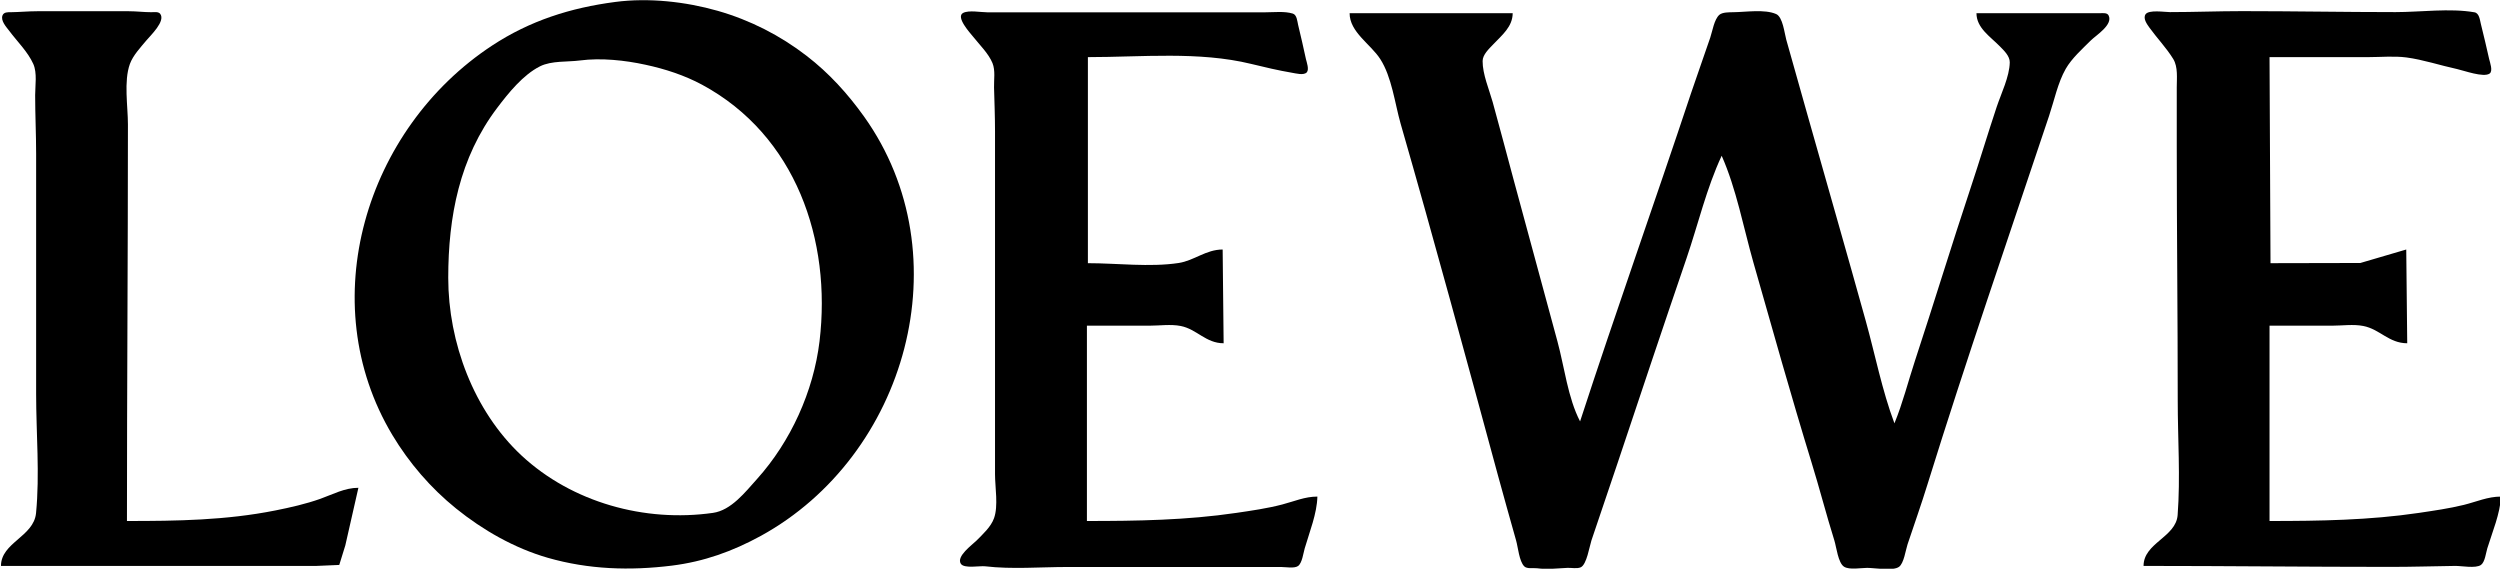
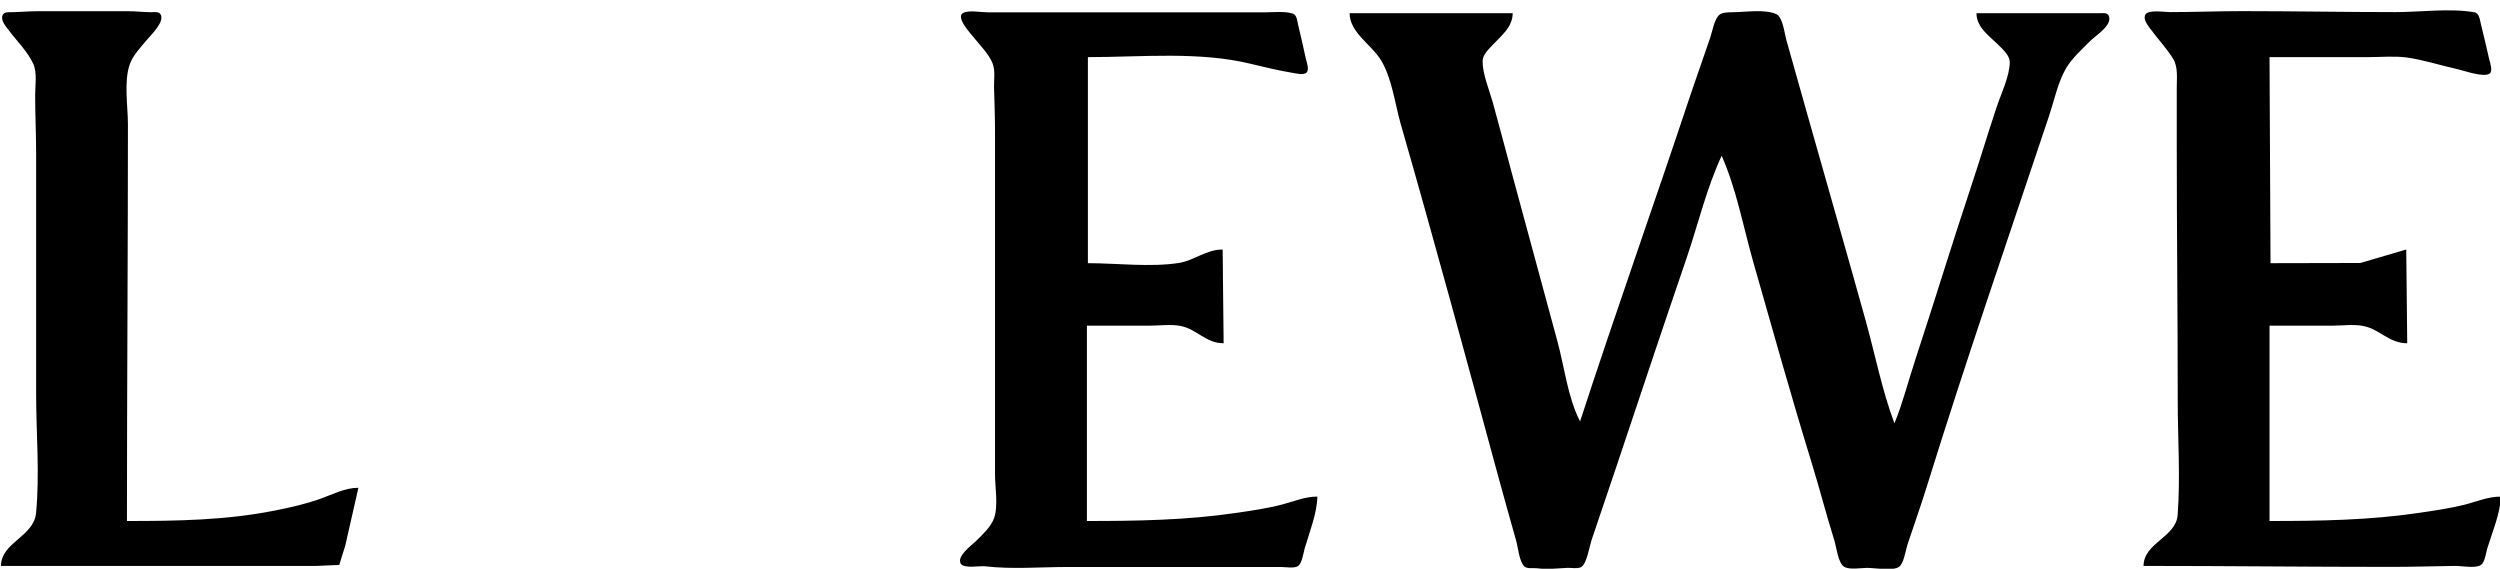
<svg xmlns="http://www.w3.org/2000/svg" version="1.1" id="Laag_1" x="0px" y="0px" viewBox="0 0 2560 582.4" style="enable-background:new 0 0 2560 582.4;" xml:space="preserve">
  <path d="M1,579.5l260,0l63,0l23.4-1l6.2-20l13.4-59c-14,0-26.1,6.7-39,11.3c-15,5.3-30.5,8.8-46,11.9  c-50.7,10.1-100.5,10.8-152,10.8c0-135.3,1-270.8,1-406c0-18.7-4.4-44.2,2-62c3.2-8.8,10.9-16.9,16.8-24c4.1-5,20.1-19.9,14.2-27.4  c-1.9-2.4-6.4-1.6-9-1.6c-7.7,0-15.3-1-23-1c-31.3-0.1-62.7,0-94,0c-9,0-18,0.9-27,1c-3,0-7-0.2-8.4,3.2c-2.2,5.4,3.8,11.9,6.8,15.8  c8.1,10.9,19.1,21.5,24.7,34c4.1,9.2,1.9,22.1,1.9,32c0,20,1,40,1,60v246c0,40,3.8,82.2-0.1,122C34.5,549.6,1,555.6,1,579.5   M2195,579.5c84.2,0,168.7,1,253,1c22,0,44.1-0.7,66-1c6.5-0.1,21.1,2.8,26.5-1c4.1-2.9,5.1-12.4,6.5-17c5.1-16.6,13.2-35.6,14-53  c-13.5,0-25.1,5.3-38,8.5c-15,3.7-30.7,5.9-46,8.2c-50.6,7.5-101.9,8.3-153,8.3v-200h64c10.2,0,22-1.7,32,0.3  c17,3.3,26.2,17.7,45,17.7l-1-96l-47,13.8l-92,0.2l-1-211h101c12.8,0,26.4-1.3,39,0.3c17.4,2.3,34.8,8.2,52,11.9  c6.9,1.5,27.2,9,33.4,4.6c3.6-2.6,0.3-11.4-0.5-14.8c-2.8-12-5.4-24-8.5-36c-1-4-1.6-11-6.5-11.9c-25.3-4.4-55.2-0.2-80.9-0.2  c-52.2,0-104.7-1-157-1c-24.7,0-49.3,1-74,1c-5.4,0-21.7-2.7-25,2.3c-2.8,4.4,1.7,10.3,4.1,13.7c7.8,10.8,17.3,20.6,24.3,32  c5,8.2,3.6,19.8,3.6,29v60c0,86.9,1,174,1,261c0,38.6,2.8,78.5-0.1,117C2228.2,550.2,2195,555.9,2195,579.5 M1349,508.5  c-12.9,0-23.7,4.9-36,8.1c-15.3,4-31.3,6.3-47,8.6c-50.8,7.5-101.7,8.3-153,8.3v-200h64c10.2,0,22-1.7,32,0.3  c16.5,3.2,25.7,17.7,44,17.7l-1-96c-17.1,0-29,11.3-45,13.8c-29.6,4.5-63.1,0.2-93,0.2v-211c55,0,113.5-6.1,167,6.9  c13.9,3.4,27.9,6.7,42,9.1c3.8,0.6,12.2,3,15.2-0.5c2.5-3-0.1-10.1-0.9-13.4c-2.6-11.7-5.1-23.4-8-35c-0.9-3.7-1.2-10.4-5.5-11.7  c-8.6-2.6-19-1.3-27.9-1.3h-285c-6.5,0-18.7-2.4-24.6,0.6c-8.1,4.1,7.3,20.8,10.2,24.4c6.5,8.2,15.8,17.2,19.8,27  c3.1,7.6,1.4,17,1.6,25c0.4,15,1,30,1,45v351c0,13.3,3.5,32.4-1,45c-3.2,9-11.5,16.4-18,23c-4.4,4.4-20.9,16.1-16,23.7  c3.4,5.2,19.4,1.9,25,2.6c27.4,3.2,56.4,0.7,84,0.7h219c4.5,0,13.5,1.7,17.3-1c4.2-3,5.4-13.2,6.8-18  C1340.9,544.8,1348.6,525.9,1349,508.5 M1618,431.5c-12.5-23.9-16.1-56-23.2-82l-45-166c-7.1-26.3-14-52.7-21.3-79  c-3.6-12.8-10.4-28.6-10.3-42c0-6.5,6.6-12.6,10.8-17c9.1-9.6,19.9-18.1,20-32h-167c0,19.4,21.5,31.6,31.4,47  c11.8,18.3,14.9,45.2,20.8,66c34.5,119.9,67.2,240.5,99.9,361c6,22,12.2,44,18.4,66c2,7,3.1,21.1,8.3,26.4c2.8,2.9,9.4,1.5,13.2,2  c10.4,1.4,20.6,0.1,31-0.4c4.1-0.2,9.9,1.1,13.7-0.6c6.1-2.8,8.9-21.3,10.9-27.4c8.8-26.4,17.9-52.6,26.7-79  c23.4-70.1,46.8-140.1,70.7-210c11.8-34.5,20.5-71.9,36-105c15,33.8,22.3,73.4,32.4,109c19.5,68.4,38.7,137,59.6,205  c8.2,26.5,15.1,53.5,23.4,80c2.1,6.7,3.8,22.9,9.9,26.8c5.5,3.5,17.4,1.2,23.7,1.2c7.7,0,26.2,3.4,32.5-1c5.1-3.5,6.9-17.3,8.8-23  c6.9-20.7,14.2-41.2,20.6-62c39.2-126.3,82.5-251.5,124.4-377c5.2-15.5,8.9-33.8,17-48c6.2-10.8,16.9-20.3,25.6-29  c5.4-5.4,23.1-16.1,18.3-25.7c-1.5-2.9-5.6-2.3-8.3-2.3h-127c0,15.1,14.1,23.9,24,34c4.2,4.3,10.2,9.9,10.1,16.4  c-0.3,14.7-8.8,31.8-13.4,45.6c-9.2,27.6-17.5,55.4-26.7,83c-19.6,58.8-37.6,118.1-57,177c-7,21.3-12.5,43.3-21,64  c-12.6-33.5-19.8-70.5-29.4-105c-19.5-70.1-39.6-140-59.4-210c-7.4-26-14.6-52-22-78c-1.8-6.5-3.5-23.1-10.3-26.1  c-11.8-5.2-31.2-2-43.9-1.9c-4.1,0.1-11.1-0.1-14.3,2.7c-5.3,4.7-7.1,16.8-9.3,23.3c-6.4,19-13.3,37.9-19.7,57  C1694.3,207.7,1654.6,319.1,1618,431.5L1618,431.5z" />
-   <path d="M884.9,119.5C868.1,96,849,74.9,826,57.2c-27.2-21-57.9-36.6-91-46.1c-32.9-9.4-70.8-13.6-105-9.1v0  c-45.7,6-87.2,19.1-126,44.6c-129.7,85.2-183.8,262.7-102.2,398.9c17.1,28.5,39.3,54.3,65.2,75.2c27.5,22.2,59.9,40.7,94,50.5  c41.8,12,84.1,13.3,127,8c32.8-4.1,62.1-14.6,91-30.4C928.4,466.8,986.3,261.8,884.9,119.5z M839.2,349.5  c-6.2,51.4-29.5,102.6-64,141c-12,13.3-26.4,32.1-45.2,34.7c-69.6,9.9-144.2-10.6-196-58.8c-48.9-45.6-75-115.8-75-181.9  c0-62.6,11.5-123,50.1-174c11.5-15.2,26.5-33.9,43.9-42.6c11.8-5.9,28.2-4.3,41-6v0c21.5-2.8,46-0.2,67,4.4c20,4.3,40,10.8,58,20.5  C815,138.7,851.6,246,839.2,349.5z" />
</svg>